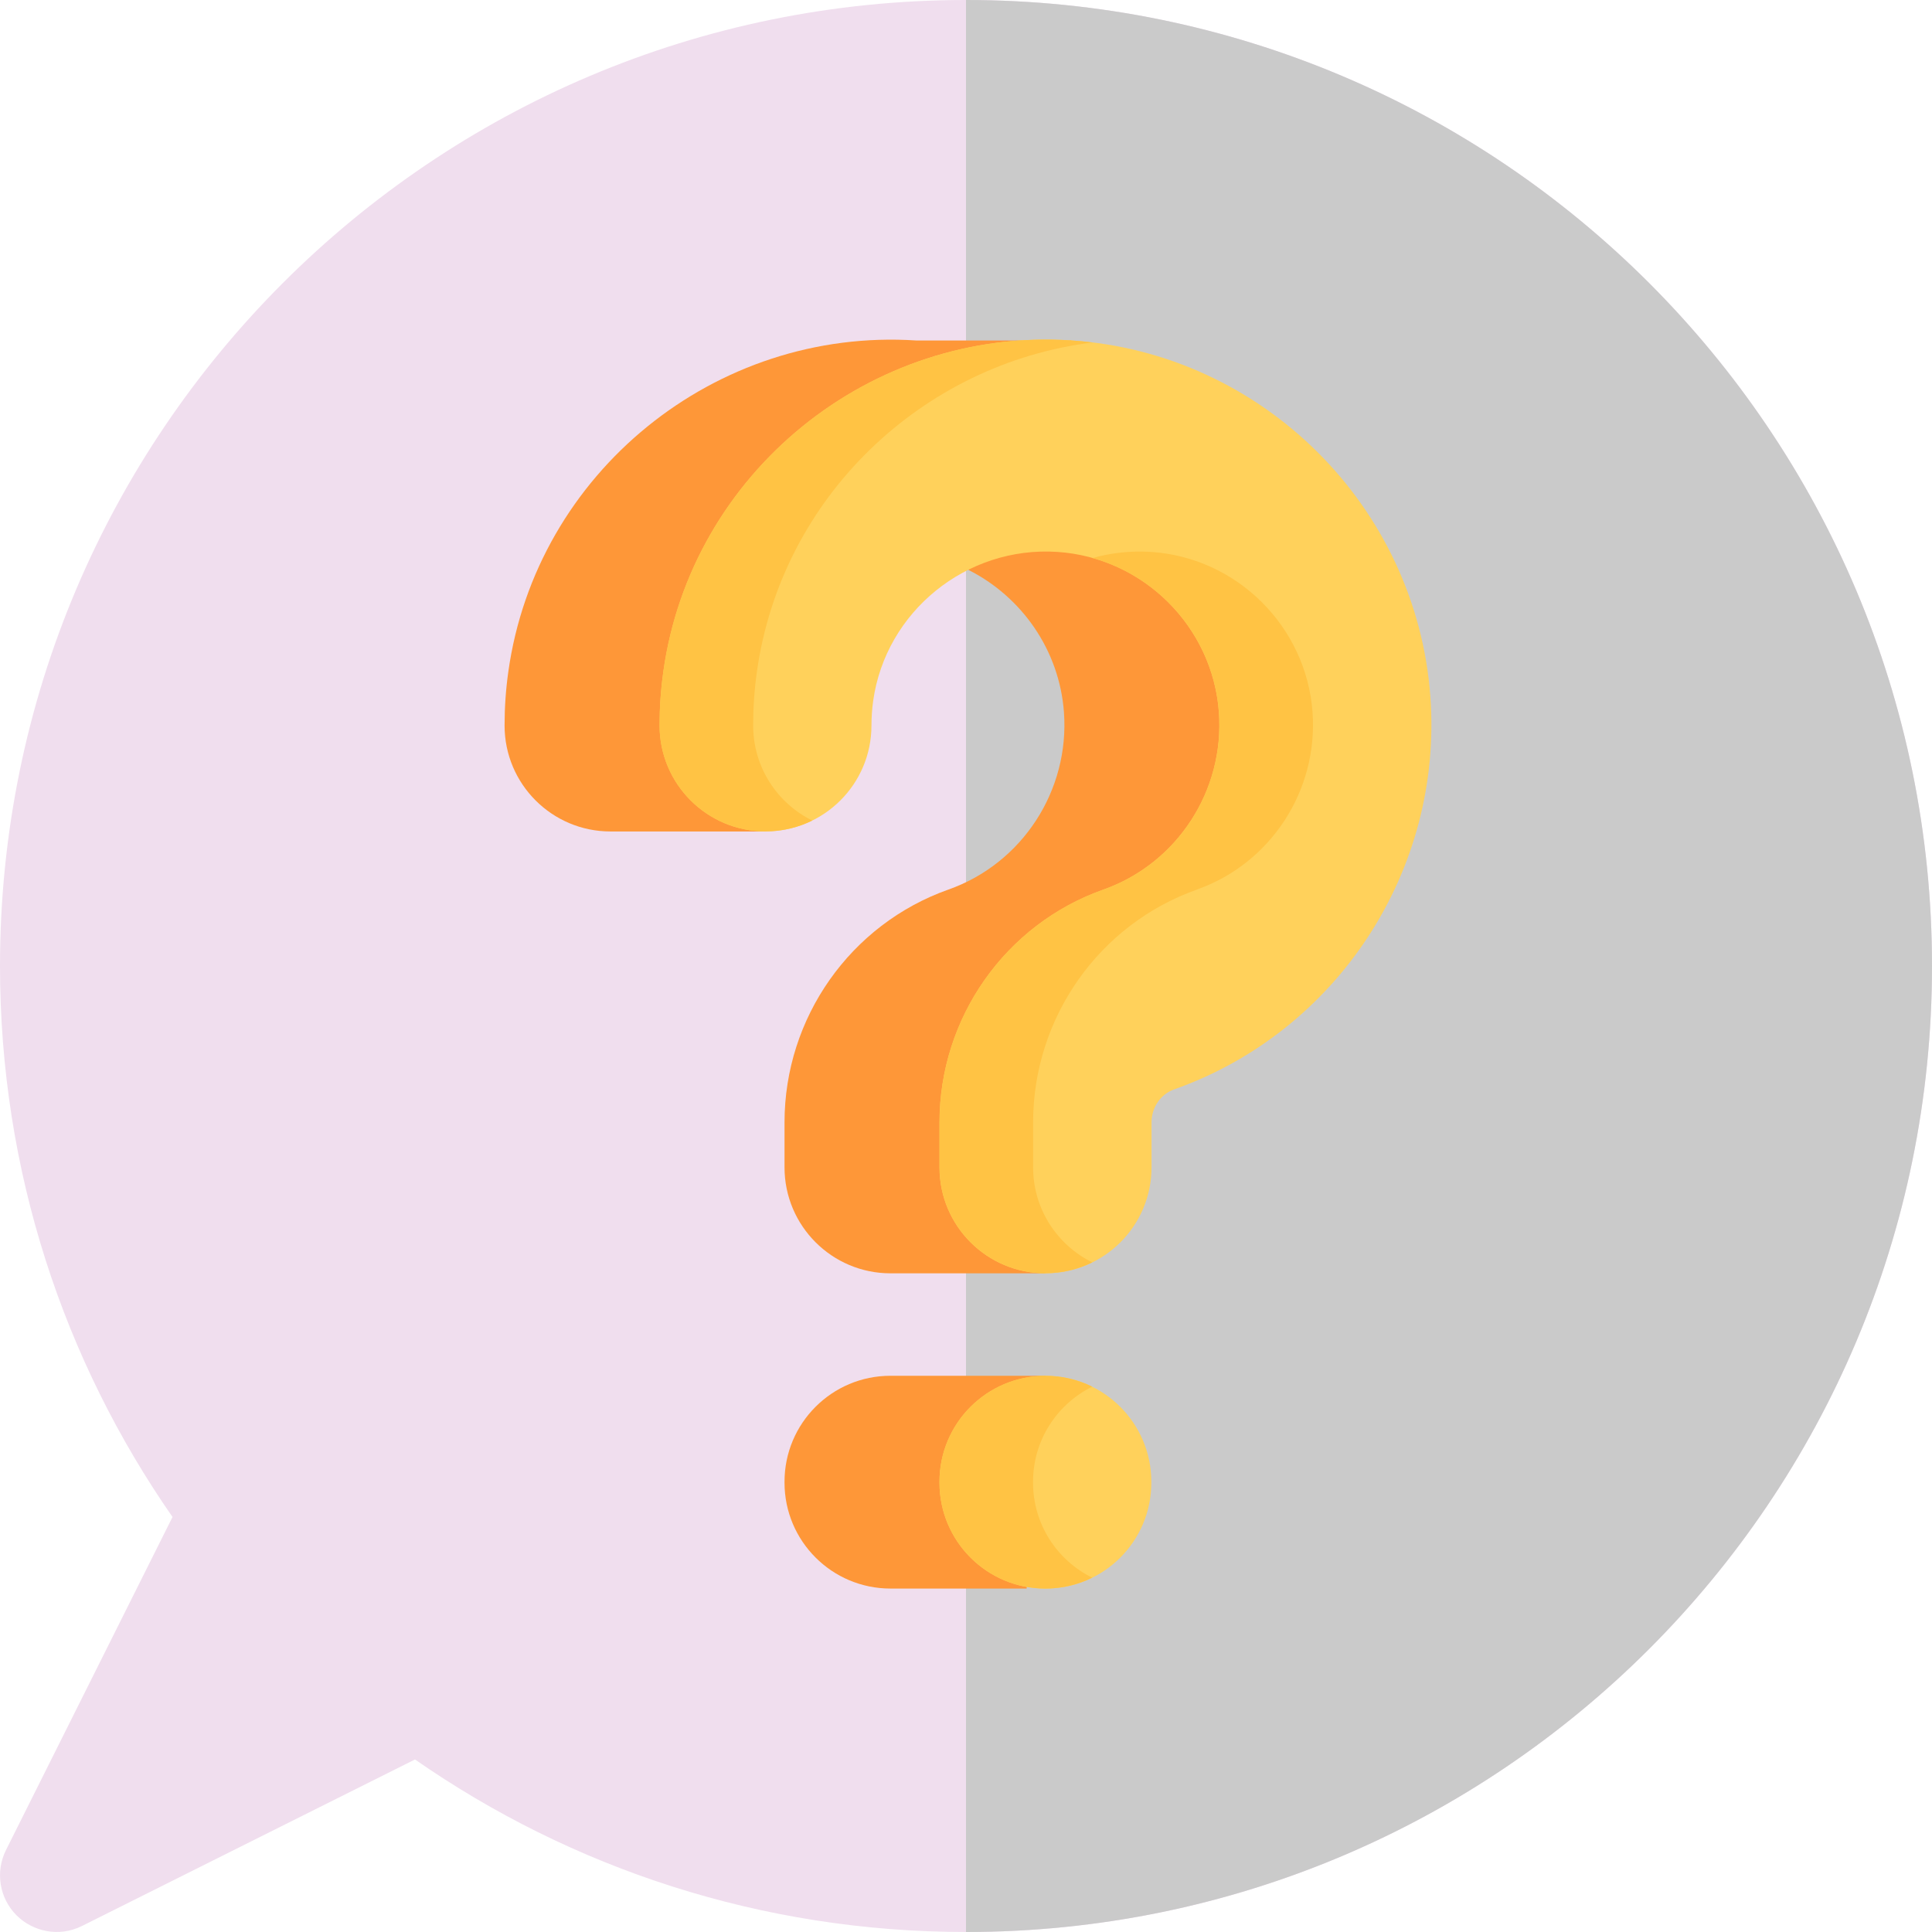
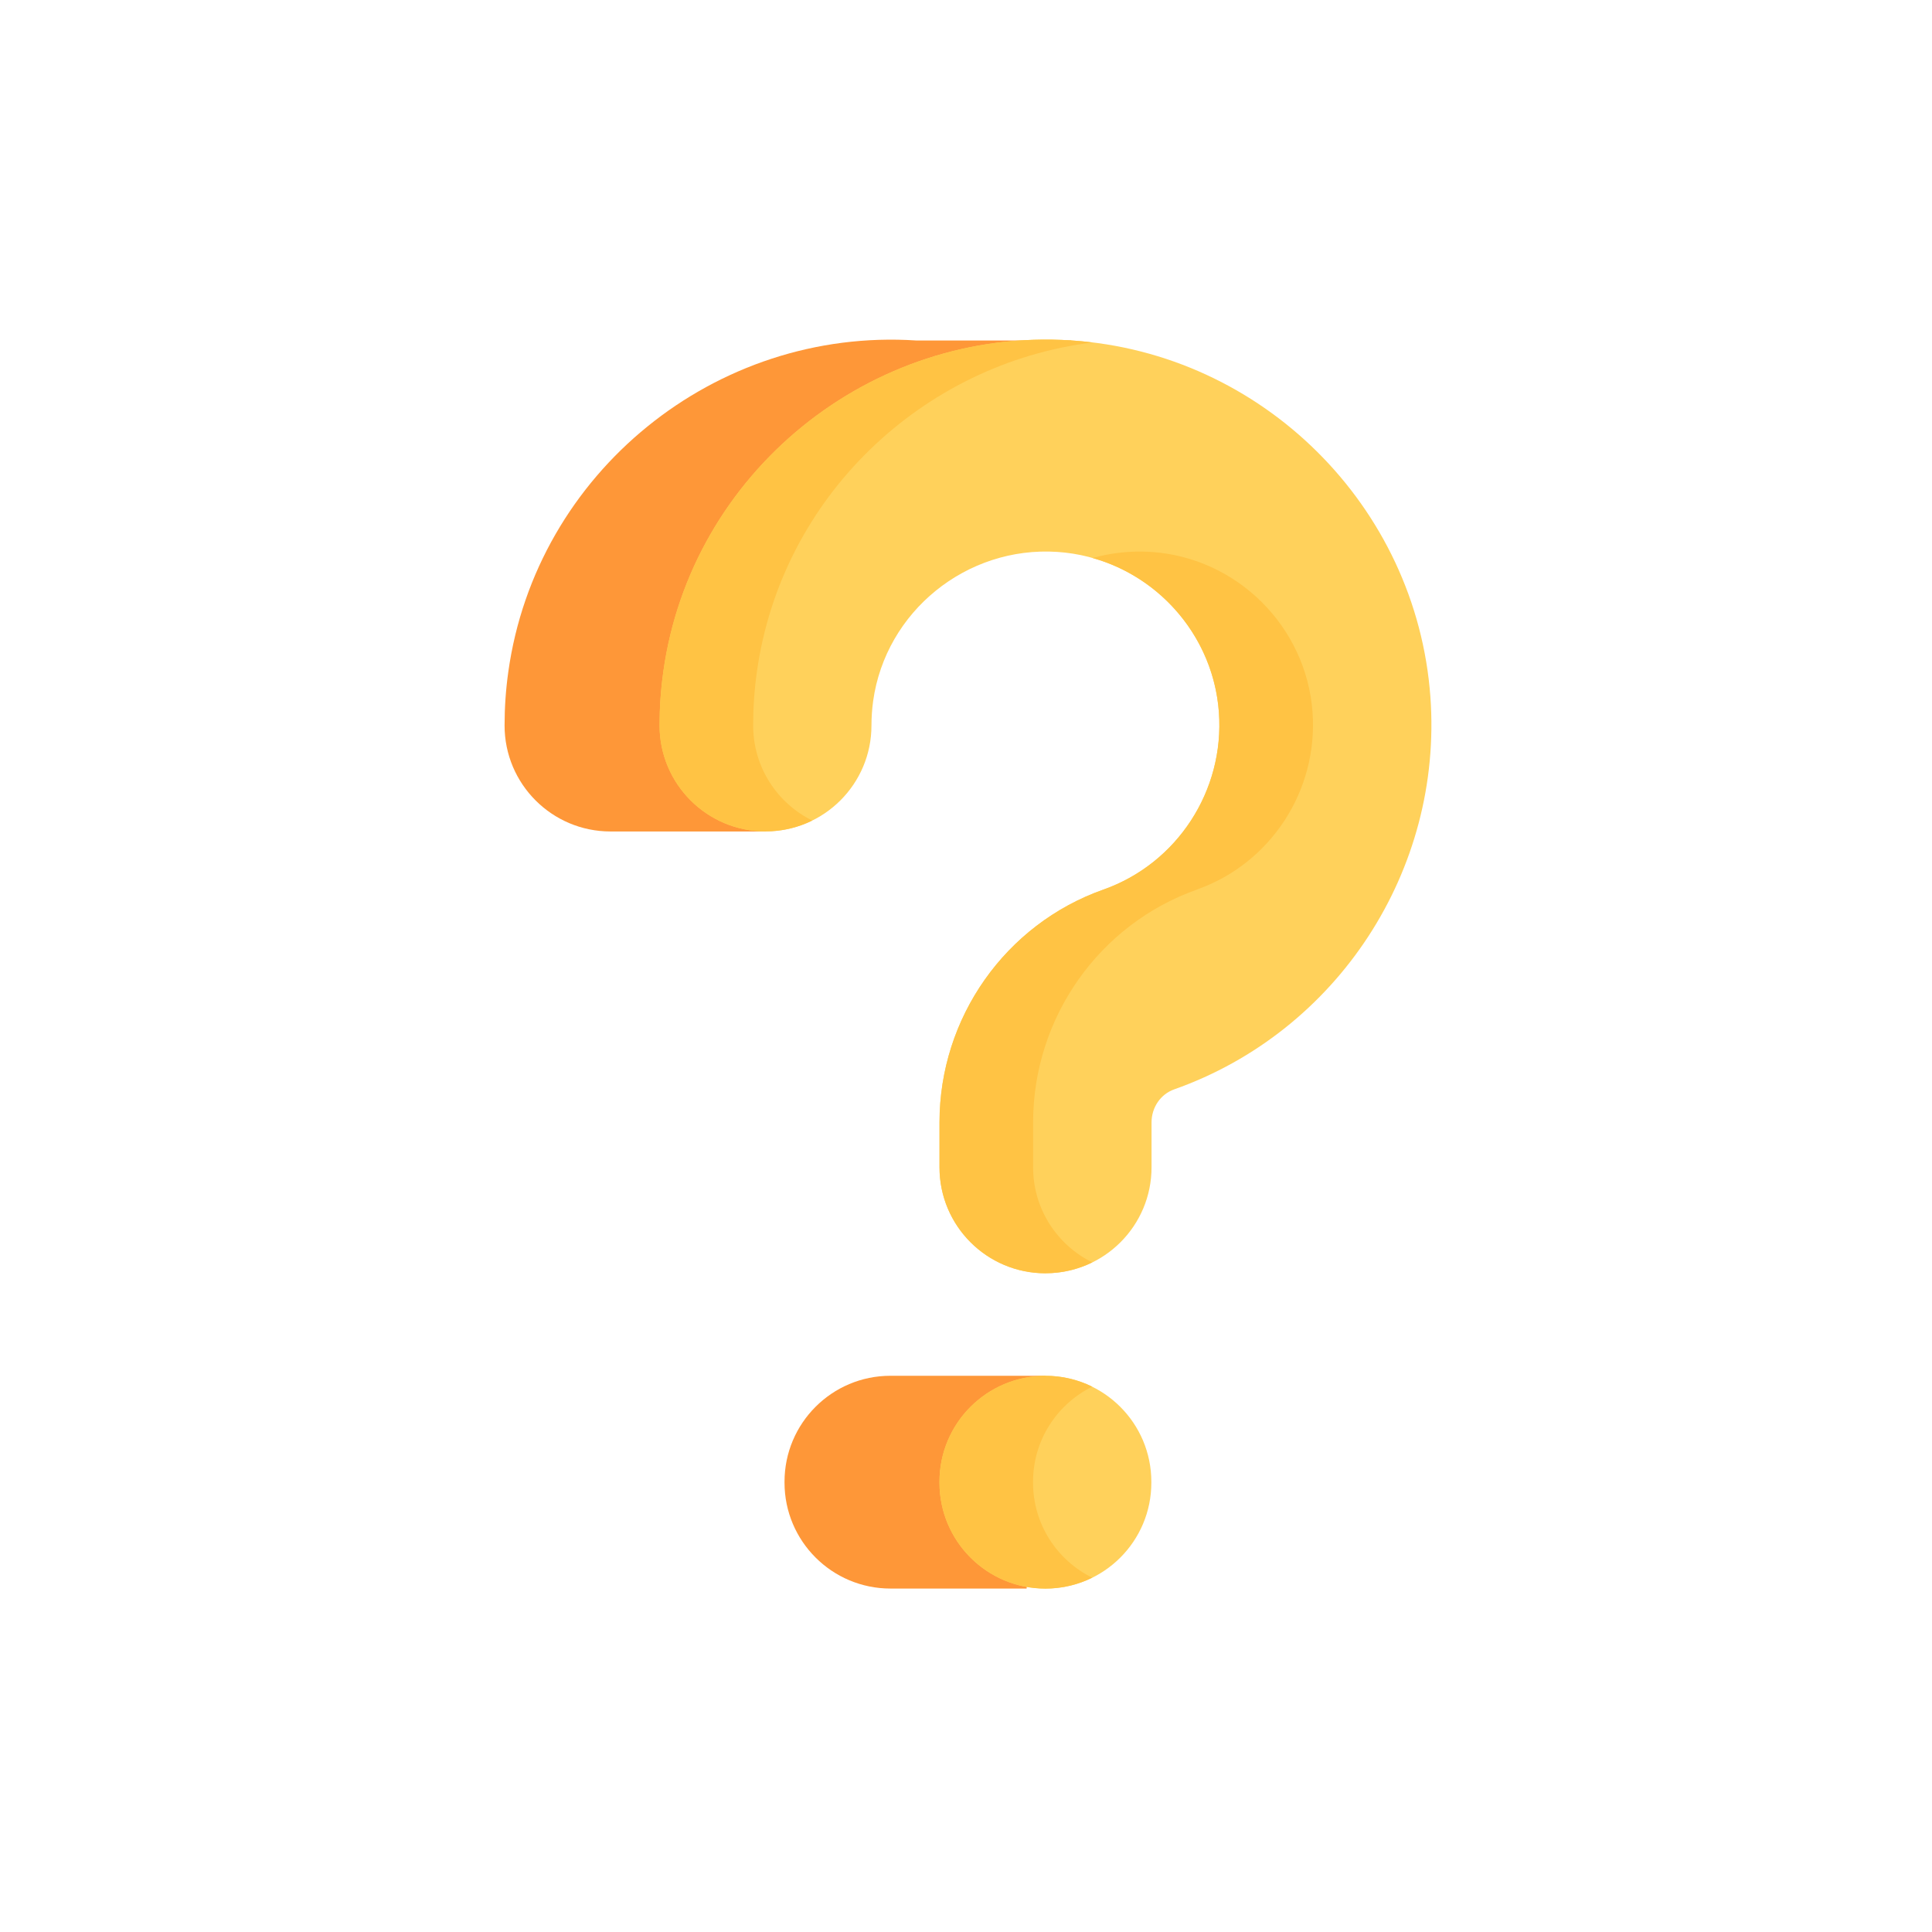
<svg xmlns="http://www.w3.org/2000/svg" xmlns:ns1="http://sodipodi.sourceforge.net/DTD/sodipodi-0.dtd" xmlns:ns2="http://www.inkscape.org/namespaces/inkscape" width="30" height="30" viewBox="0 0 30 30" fill="none" version="1.1" id="svg12" ns1:docname="ask-gamblers.svg" ns2:version="1.3.2 (091e20e, 2023-11-25, custom)">
  <ns1:namedview id="namedview12" pagecolor="#ffffff" bordercolor="#000000" borderopacity="0.25" ns2:showpageshadow="2" ns2:pageopacity="0.0" ns2:pagecheckerboard="0" ns2:deskcolor="#d1d1d1" ns2:zoom="16.42" ns2:cx="25" ns2:cy="10.383678" ns2:window-width="1920" ns2:window-height="1017" ns2:window-x="-8" ns2:window-y="-8" ns2:window-maximized="1" ns2:current-layer="svg12" />
  <g id="g12" transform="translate(-10,-10)">
    <g clip-path="url(#clip0_2443_6007)" id="g2">
-       <path d="m 25,10 c -8.284,0 -15,6.716 -15,15 0,3.18 0.991,6.129 2.679,8.556 l -2.586,5.172 c -0.169,0.338 -0.103,0.747 0.165,1.014 0.248,0.248 0.653,0.345 1.014,0.165 l 5.172,-2.586 C 18.871,39.009 21.82,40 25,40 33.284,40 40,33.284 40,25 40,16.716 33.284,10 25,10 Z" fill="#f0deee" id="path1" />
+       <path d="m 25,10 l -2.586,5.172 c -0.169,0.338 -0.103,0.747 0.165,1.014 0.248,0.248 0.653,0.345 1.014,0.165 l 5.172,-2.586 C 18.871,39.009 21.82,40 25,40 33.284,40 40,33.284 40,25 40,16.716 33.284,10 25,10 Z" fill="#f0deee" id="path1" />
      <path d="M 25,40 C 33.284,40 40,33.284 40,25 40,16.716 33.284,10 25,10 Z" fill="#cacaca" id="path2" />
    </g>
    <g clip-path="url(#clip1_2443_6007)" id="g10">
-       <path d="m 26.633,26.13 3.405,-2.667 0.532,-4.643 -3.936,-2.167 -1.598,2.196 c 0.827,0.415 1.414,1.244 1.485,2.211 0.089,1.216 -0.649,2.349 -1.794,2.753 -1.522,0.539 -2.545,1.991 -2.545,3.615 v 0.698 c 0,0.909 0.737,1.646 1.645,1.646 h 2.406 z" fill="#fe9738" id="path3" />
      <path d="m 21.886,22.911 h -2.406 c -0.909,0 -1.645,-0.737 -1.645,-1.645 0,-0.279 0.019,-0.559 0.058,-0.834 0.431,-3.09 3.214,-5.35 6.335,-5.145 h 2.407 l -1.712,1.729" fill="#fe9738" id="path4" />
      <path d="m 26.233,31.363 h -2.406 c -0.909,0 -1.645,0.737 -1.645,1.645 v 0.014 c 0,0.909 0.737,1.645 1.645,1.645 h 2.114" fill="#fe9738" id="path5" />
      <path d="m 26.233,29.772 c -0.909,0 -1.645,-0.737 -1.645,-1.645 v -0.698 c 0,-1.624 1.023,-3.077 2.545,-3.615 1.145,-0.405 1.883,-1.537 1.794,-2.754 -0.097,-1.332 -1.175,-2.402 -2.509,-2.49 -1.41,-0.093 -2.666,0.925 -2.86,2.316 -0.017,0.124 -0.026,0.252 -0.026,0.379 0,0.909 -0.737,1.645 -1.645,1.645 -0.909,0 -1.645,-0.737 -1.645,-1.645 0,-0.279 0.019,-0.559 0.058,-0.834 0.431,-3.09 3.213,-5.35 6.335,-5.145 2.963,0.194 5.36,2.573 5.576,5.534 0.196,2.691 -1.44,5.198 -3.979,6.096 -0.21,0.074 -0.351,0.28 -0.351,0.512 v 0.698 c 0,0.909 -0.737,1.645 -1.645,1.645 z" fill="#ffd15b" id="path6" />
      <path d="m 26.233,34.668 c -0.909,0 -1.645,-0.737 -1.645,-1.645 v -0.014 c 0,-0.909 0.737,-1.645 1.645,-1.645 0.909,0 1.645,0.737 1.645,1.645 v 0.014 c 10e-5,0.909 -0.737,1.645 -1.645,1.645 z" fill="#ffd15b" id="path7" />
      <path d="m 21.753,20.432 c -0.039,0.275 -0.058,0.555 -0.058,0.833 0,0.648 0.374,1.208 0.918,1.476 -0.22,0.108 -0.466,0.169 -0.727,0.169 -0.908,0 -1.645,-0.736 -1.645,-1.645 0,-0.279 0.02,-0.559 0.058,-0.833 0.431,-3.09 3.214,-5.351 6.334,-5.146 0.112,0.007 0.223,0.018 0.333,0.032 -2.642,0.326 -4.834,2.4 -5.213,5.114 z" fill="#ffc344" id="path8" />
      <path d="m 28.587,23.813 c -1.522,0.538 -2.545,1.992 -2.545,3.615 v 0.698 c 0,0.648 0.375,1.208 0.919,1.476 -0.22,0.108 -0.466,0.169 -0.727,0.169 -0.909,0 -1.645,-0.736 -1.645,-1.645 v -0.698 c 0,-1.624 1.022,-3.077 2.545,-3.615 1.145,-0.405 1.882,-1.537 1.793,-2.753 -0.083,-1.144 -0.89,-2.095 -1.961,-2.395 0.288,-0.081 0.594,-0.115 0.907,-0.095 1.333,0.087 2.411,1.157 2.508,2.489 0.089,1.216 -0.649,2.348 -1.794,2.753 z" fill="#ffc344" id="path9" />
      <path d="m 26.96,34.498 c -0.22,0.108 -0.466,0.169 -0.727,0.169 -0.909,0 -1.645,-0.736 -1.645,-1.645 v -0.014 c 0,-0.908 0.736,-1.645 1.645,-1.645 0.261,0 0.508,0.061 0.727,0.169 -0.544,0.269 -0.919,0.829 -0.919,1.476 v 0.014 c 0,0.648 0.375,1.208 0.919,1.476 z" fill="#ffc344" id="path10" />
    </g>
  </g>
  <defs id="defs12">
    <linearGradient id="paint0_linear_2443_6007" x1="15.5" y1="4.5" x2="33" y2="50" gradientUnits="userSpaceOnUse">
      <stop stop-color="#72A3C1" id="stop10" />
      <stop offset="1" stop-color="#4B7792" id="stop11" />
    </linearGradient>
    <clipPath id="clip0_2443_6007">
-       <rect width="30" height="30" fill="#ffffff" transform="translate(10,10)" id="rect11" x="0" y="0" />
-     </clipPath>
+       </clipPath>
    <clipPath id="clip1_2443_6007">
      <rect width="19.395" height="19.395" fill="#ffffff" transform="translate(15.332,15.273)" id="rect12" x="0" y="0" />
    </clipPath>
  </defs>
</svg>